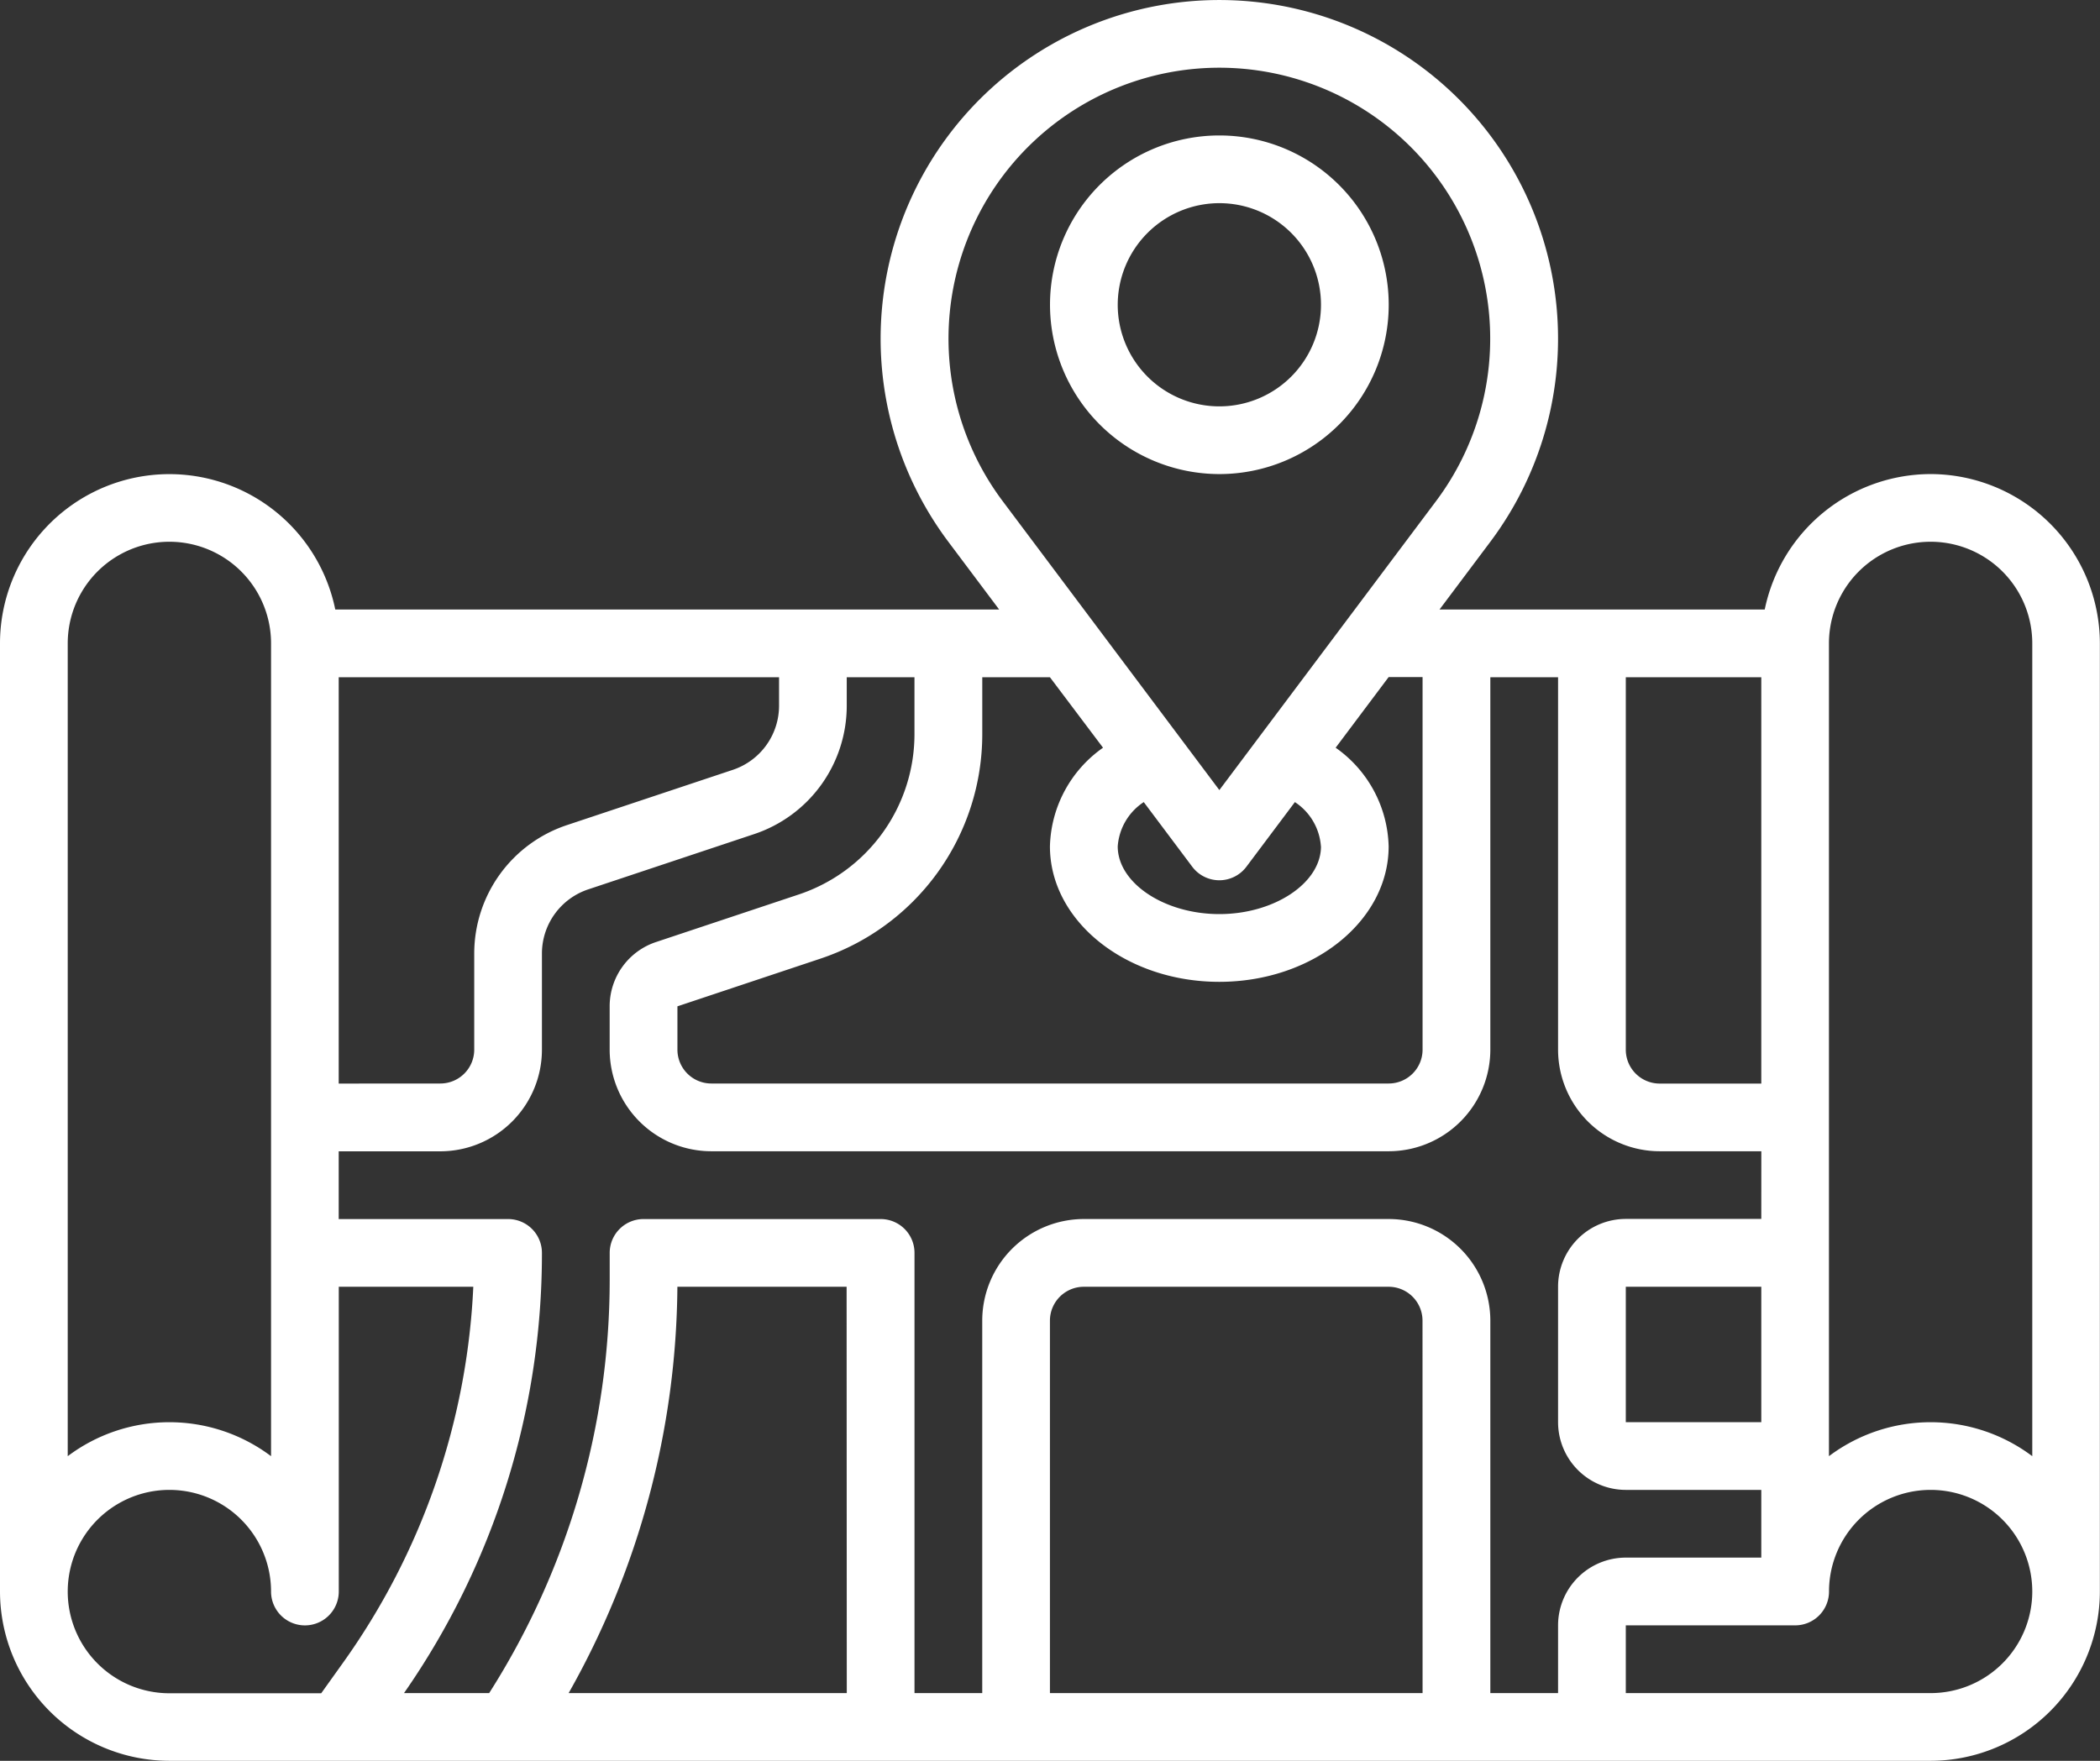
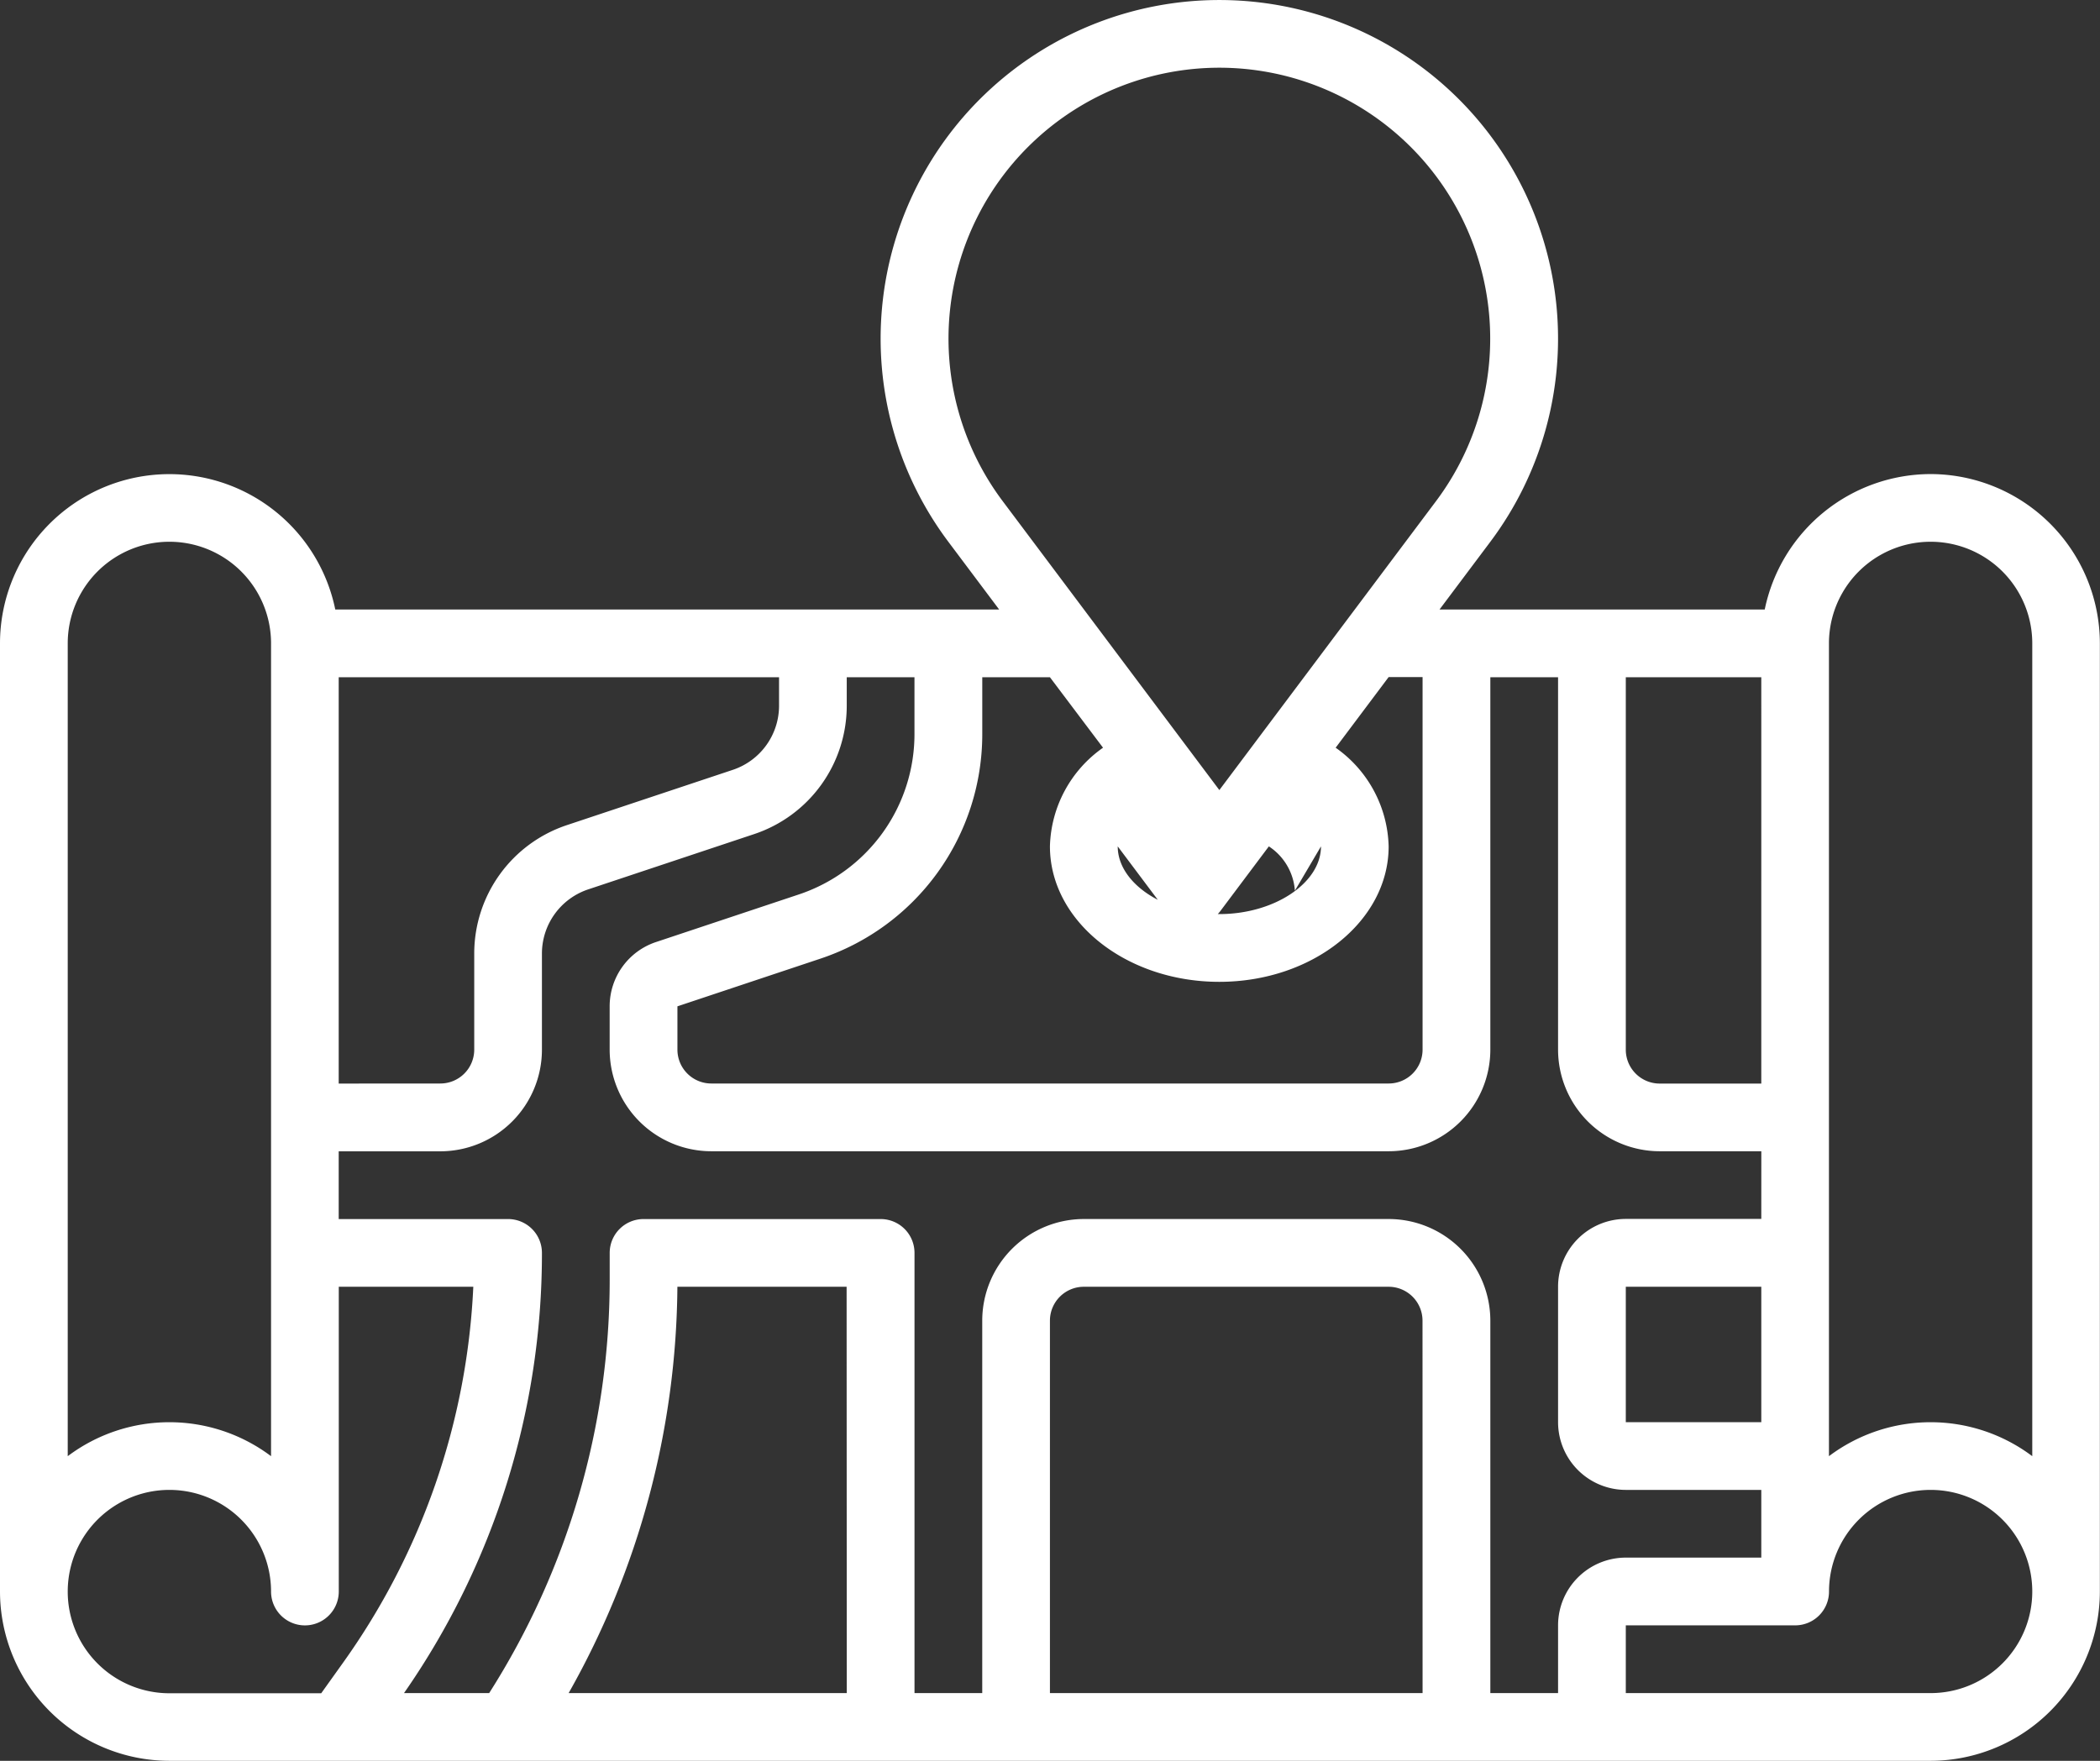
<svg xmlns="http://www.w3.org/2000/svg" width="63.004" height="52.842" viewBox="0 0 63.004 52.842">
  <rect x="0" y="0" width="63.004" height="52.842" fill="#333333" stroke="none" />
  <defs>
    <style>.a{fill:#fff;}</style>
  </defs>
  <g transform="translate(-1 -6)">
-     <path class="a" d="M58.923,20.227a5.091,5.091,0,0,0-4.978,4.065H44.188l1.524-2.032a10.162,10.162,0,1,0-16.259,0l1.524,2.032H11.059A5.081,5.081,0,0,0,1,25.308V53.761a5.087,5.087,0,0,0,5.081,5.081H58.923A5.087,5.087,0,0,0,64,53.761V25.308A5.087,5.087,0,0,0,58.923,20.227ZM53.842,48.68H49.777V44.615h4.065Zm0-6.1H49.777a2.034,2.034,0,0,0-2.032,2.032V48.68a2.034,2.034,0,0,0,2.032,2.032h4.065v2.032H49.777a2.034,2.034,0,0,0-2.032,2.032V56.81H45.713V45.632a3.052,3.052,0,0,0-3.049-3.049H33.518a3.052,3.052,0,0,0-3.049,3.049V56.81H28.437V43.6a1.015,1.015,0,0,0-1.016-1.016H20.308A1.015,1.015,0,0,0,19.292,43.6v.8A23.1,23.1,0,0,1,15.676,56.81H13.121A23.079,23.079,0,0,0,17.259,43.6a1.015,1.015,0,0,0-1.016-1.016H11.162V40.551h3.049A3.052,3.052,0,0,0,17.259,37.5V34.618a2.03,2.03,0,0,1,1.39-1.928l4.975-1.658a4.062,4.062,0,0,0,2.78-3.856v-.852h2.032v1.7a5.074,5.074,0,0,1-3.474,4.82l-4.281,1.427a2.031,2.031,0,0,0-1.39,1.929v1.3a3.052,3.052,0,0,0,3.049,3.049H42.664A3.052,3.052,0,0,0,45.713,37.5V26.324h2.032V37.5a3.052,3.052,0,0,0,3.049,3.049h3.049ZM43.68,56.81H32.5V45.632a1.017,1.017,0,0,1,1.016-1.016h9.146a1.017,1.017,0,0,1,1.016,1.016Zm-17.275,0H18.06a25.11,25.11,0,0,0,3.263-12.194H26.4ZM11.162,38.518V26.324H24.373v.852a2.03,2.03,0,0,1-1.39,1.928l-4.975,1.658a4.062,4.062,0,0,0-2.78,3.856V37.5a1.017,1.017,0,0,1-1.016,1.016Zm42.68,0H50.794A1.017,1.017,0,0,1,49.777,37.5V26.324h4.065ZM37.583,8.032a8.13,8.13,0,0,1,6.5,13.008l-6.5,8.67-6.5-8.67a8.13,8.13,0,0,1,6.5-13.008ZM40.632,31.4c0,1.1-1.4,2.032-3.049,2.032s-3.049-.931-3.049-2.032a1.733,1.733,0,0,1,.781-1.329l1.454,1.939a1.016,1.016,0,0,0,1.626,0l1.454-1.939a1.733,1.733,0,0,1,.781,1.329Zm-6.539-2.961A3.73,3.73,0,0,0,32.5,31.4c0,2.242,2.279,4.065,5.081,4.065s5.081-1.823,5.081-4.065a3.73,3.73,0,0,0-1.59-2.961l1.59-2.12H43.68V37.5a1.017,1.017,0,0,1-1.016,1.016H22.34A1.017,1.017,0,0,1,21.324,37.5V36.2l4.282-1.428a7.1,7.1,0,0,0,4.864-6.748v-1.7H32.5ZM3.032,25.308a3.049,3.049,0,0,1,6.1,0V49.7a5.073,5.073,0,0,0-6.1,0Zm0,28.454a3.049,3.049,0,1,1,6.1,0,1.016,1.016,0,1,0,2.032,0V44.615H15.2a21.066,21.066,0,0,1-3.92,11.3l-.643.9H6.081a3.052,3.052,0,0,1-3.049-3.049ZM58.923,56.81H49.777V54.777h5.081a1.015,1.015,0,0,0,1.016-1.016,3.049,3.049,0,1,1,3.049,3.049ZM61.972,49.7a5.073,5.073,0,0,0-6.1,0V25.308a3.049,3.049,0,1,1,6.1,0Z" transform="translate(0 0)" />
-     <path class="a" d="M37.081,20.162A5.081,5.081,0,1,0,32,15.081,5.087,5.087,0,0,0,37.081,20.162Zm0-8.13a3.049,3.049,0,1,1-3.049,3.049A3.052,3.052,0,0,1,37.081,12.032Z" transform="translate(0.502 0.065)" />
+     <path class="a" d="M58.923,20.227a5.091,5.091,0,0,0-4.978,4.065H44.188l1.524-2.032a10.162,10.162,0,1,0-16.259,0l1.524,2.032H11.059A5.081,5.081,0,0,0,1,25.308V53.761a5.087,5.087,0,0,0,5.081,5.081H58.923A5.087,5.087,0,0,0,64,53.761V25.308A5.087,5.087,0,0,0,58.923,20.227ZM53.842,48.68H49.777V44.615h4.065Zm0-6.1H49.777a2.034,2.034,0,0,0-2.032,2.032V48.68a2.034,2.034,0,0,0,2.032,2.032h4.065v2.032H49.777a2.034,2.034,0,0,0-2.032,2.032V56.81H45.713V45.632a3.052,3.052,0,0,0-3.049-3.049H33.518a3.052,3.052,0,0,0-3.049,3.049V56.81H28.437V43.6a1.015,1.015,0,0,0-1.016-1.016H20.308A1.015,1.015,0,0,0,19.292,43.6v.8A23.1,23.1,0,0,1,15.676,56.81H13.121A23.079,23.079,0,0,0,17.259,43.6a1.015,1.015,0,0,0-1.016-1.016H11.162V40.551h3.049A3.052,3.052,0,0,0,17.259,37.5V34.618a2.03,2.03,0,0,1,1.39-1.928l4.975-1.658a4.062,4.062,0,0,0,2.78-3.856v-.852h2.032v1.7a5.074,5.074,0,0,1-3.474,4.82l-4.281,1.427a2.031,2.031,0,0,0-1.39,1.929v1.3a3.052,3.052,0,0,0,3.049,3.049H42.664A3.052,3.052,0,0,0,45.713,37.5V26.324h2.032V37.5a3.052,3.052,0,0,0,3.049,3.049h3.049ZM43.68,56.81H32.5V45.632a1.017,1.017,0,0,1,1.016-1.016h9.146a1.017,1.017,0,0,1,1.016,1.016Zm-17.275,0H18.06a25.11,25.11,0,0,0,3.263-12.194H26.4ZM11.162,38.518V26.324H24.373v.852a2.03,2.03,0,0,1-1.39,1.928l-4.975,1.658a4.062,4.062,0,0,0-2.78,3.856V37.5a1.017,1.017,0,0,1-1.016,1.016Zm42.68,0H50.794A1.017,1.017,0,0,1,49.777,37.5V26.324h4.065ZM37.583,8.032a8.13,8.13,0,0,1,6.5,13.008l-6.5,8.67-6.5-8.67a8.13,8.13,0,0,1,6.5-13.008ZM40.632,31.4c0,1.1-1.4,2.032-3.049,2.032s-3.049-.931-3.049-2.032l1.454,1.939a1.016,1.016,0,0,0,1.626,0l1.454-1.939a1.733,1.733,0,0,1,.781,1.329Zm-6.539-2.961A3.73,3.73,0,0,0,32.5,31.4c0,2.242,2.279,4.065,5.081,4.065s5.081-1.823,5.081-4.065a3.73,3.73,0,0,0-1.59-2.961l1.59-2.12H43.68V37.5a1.017,1.017,0,0,1-1.016,1.016H22.34A1.017,1.017,0,0,1,21.324,37.5V36.2l4.282-1.428a7.1,7.1,0,0,0,4.864-6.748v-1.7H32.5ZM3.032,25.308a3.049,3.049,0,0,1,6.1,0V49.7a5.073,5.073,0,0,0-6.1,0Zm0,28.454a3.049,3.049,0,1,1,6.1,0,1.016,1.016,0,1,0,2.032,0V44.615H15.2a21.066,21.066,0,0,1-3.92,11.3l-.643.9H6.081a3.052,3.052,0,0,1-3.049-3.049ZM58.923,56.81H49.777V54.777h5.081a1.015,1.015,0,0,0,1.016-1.016,3.049,3.049,0,1,1,3.049,3.049ZM61.972,49.7a5.073,5.073,0,0,0-6.1,0V25.308a3.049,3.049,0,1,1,6.1,0Z" transform="translate(0 0)" />
  </g>
</svg>